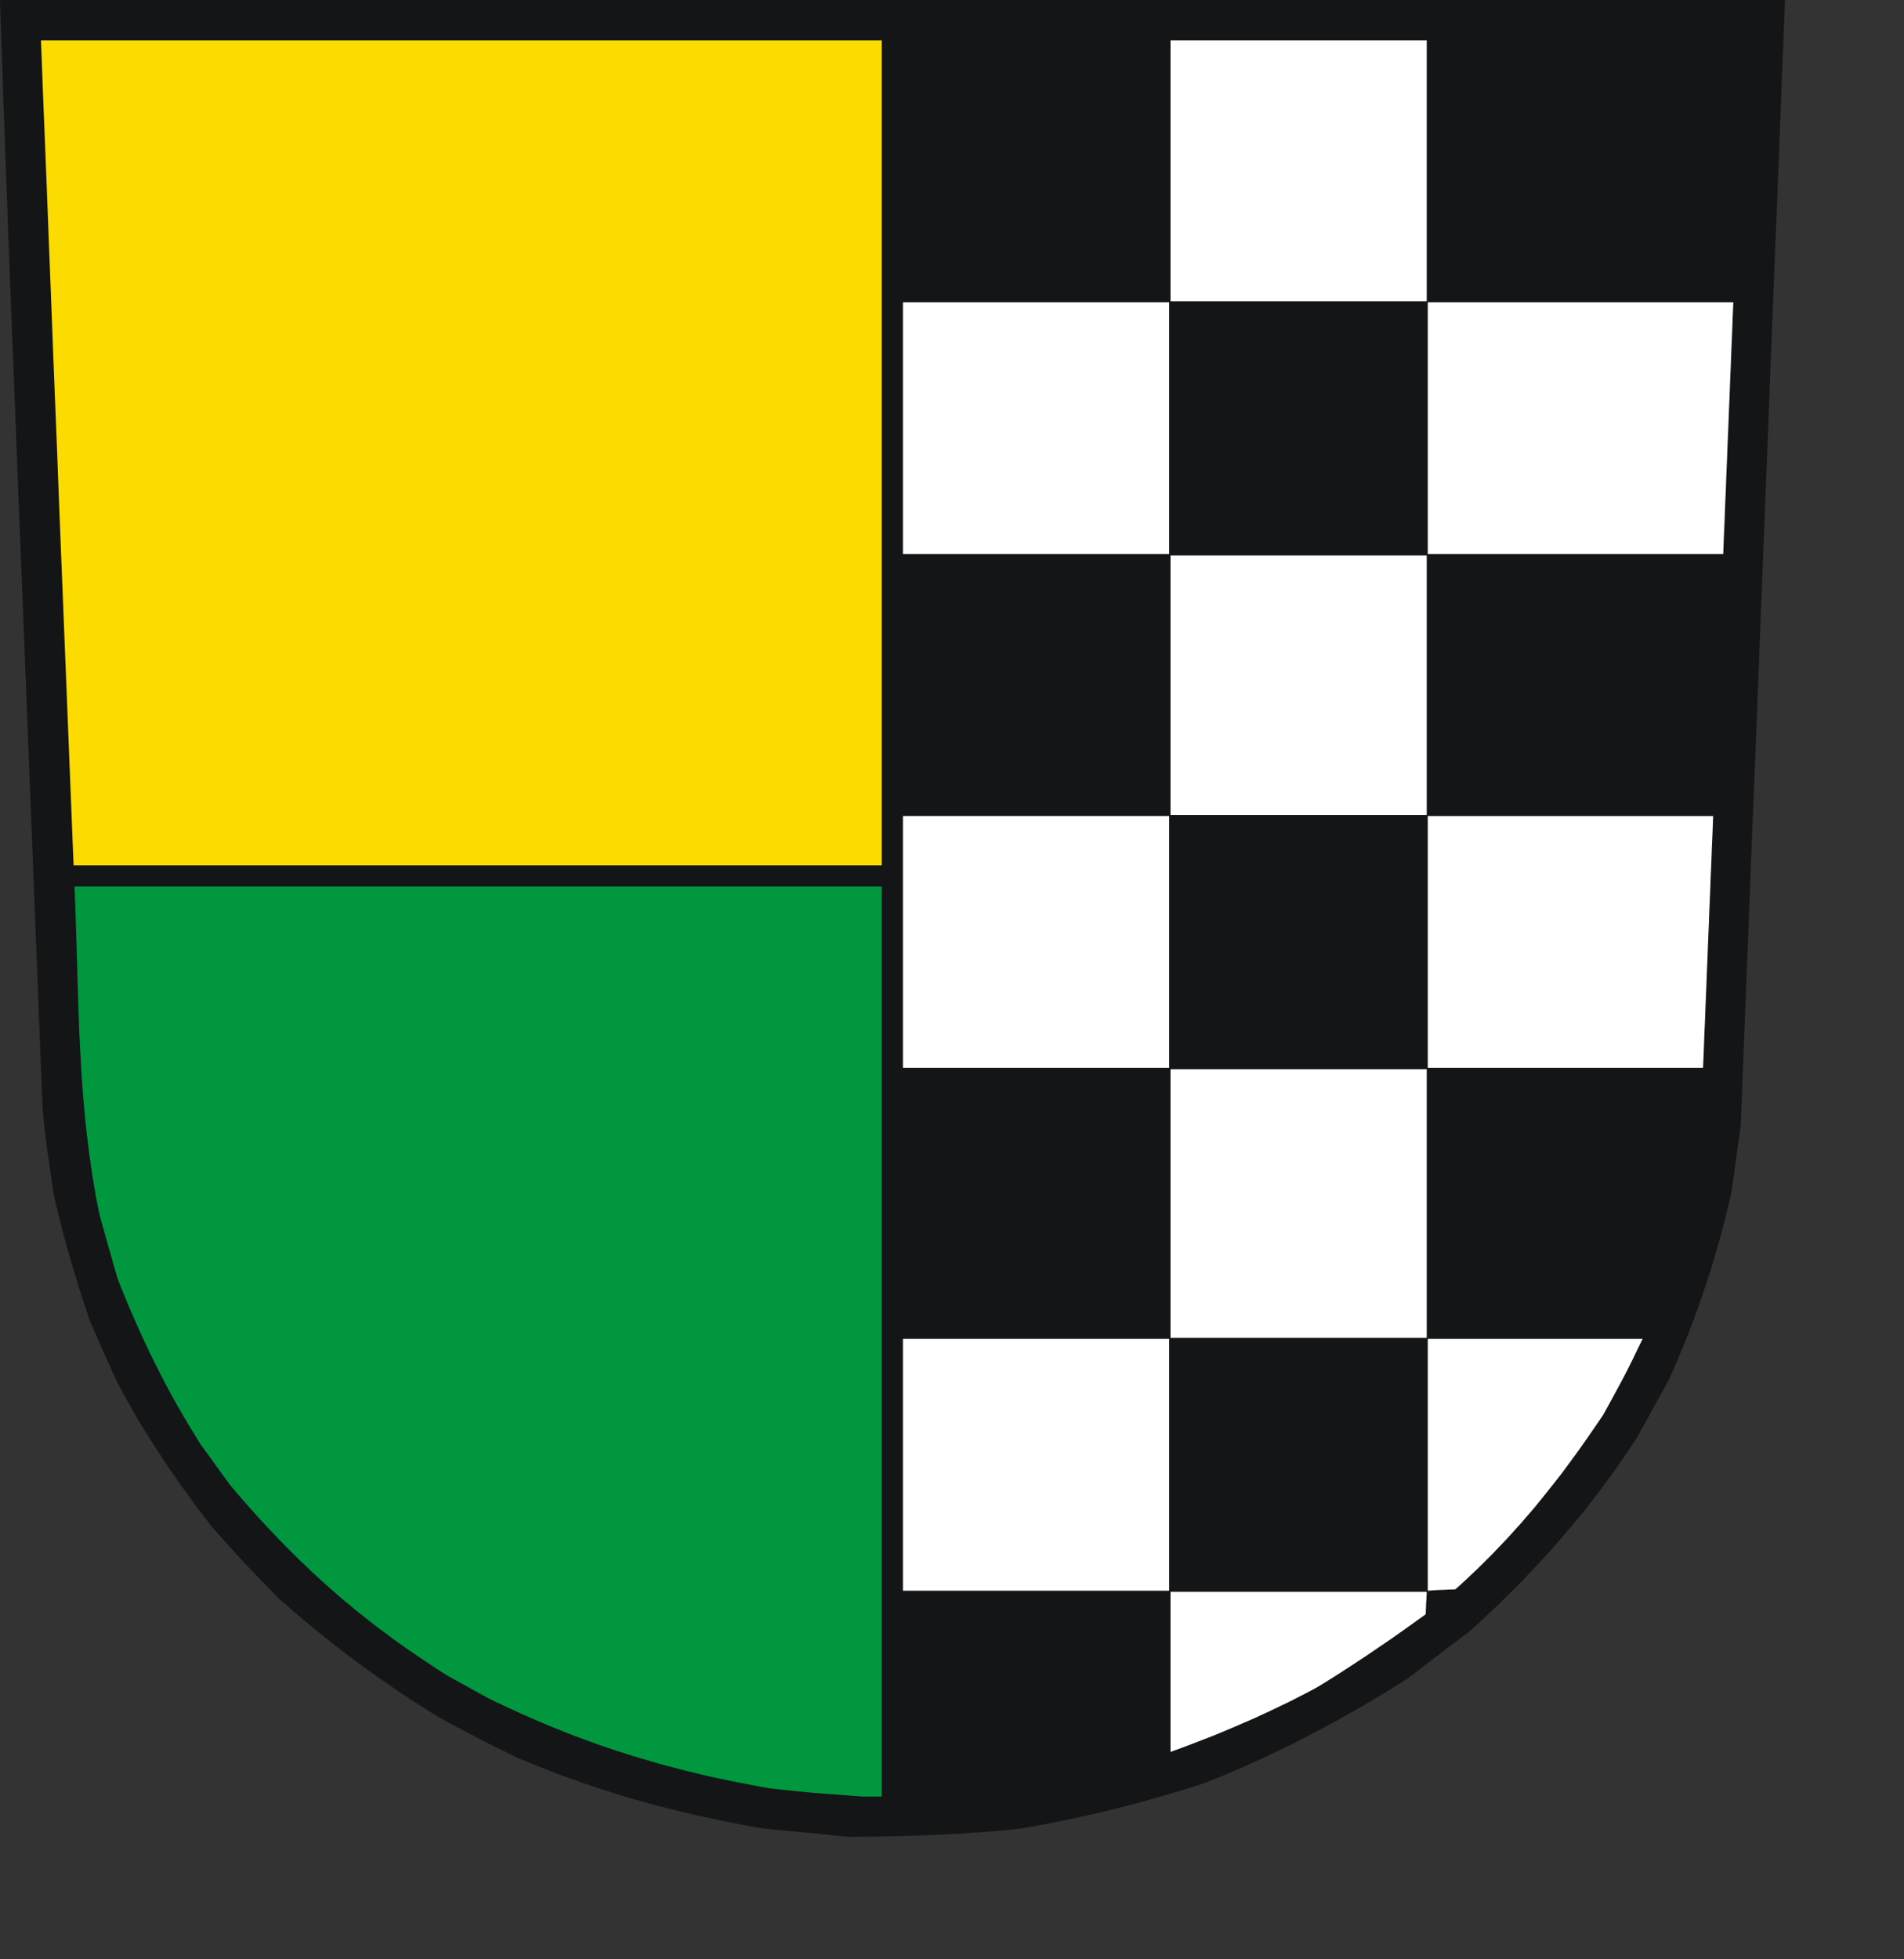
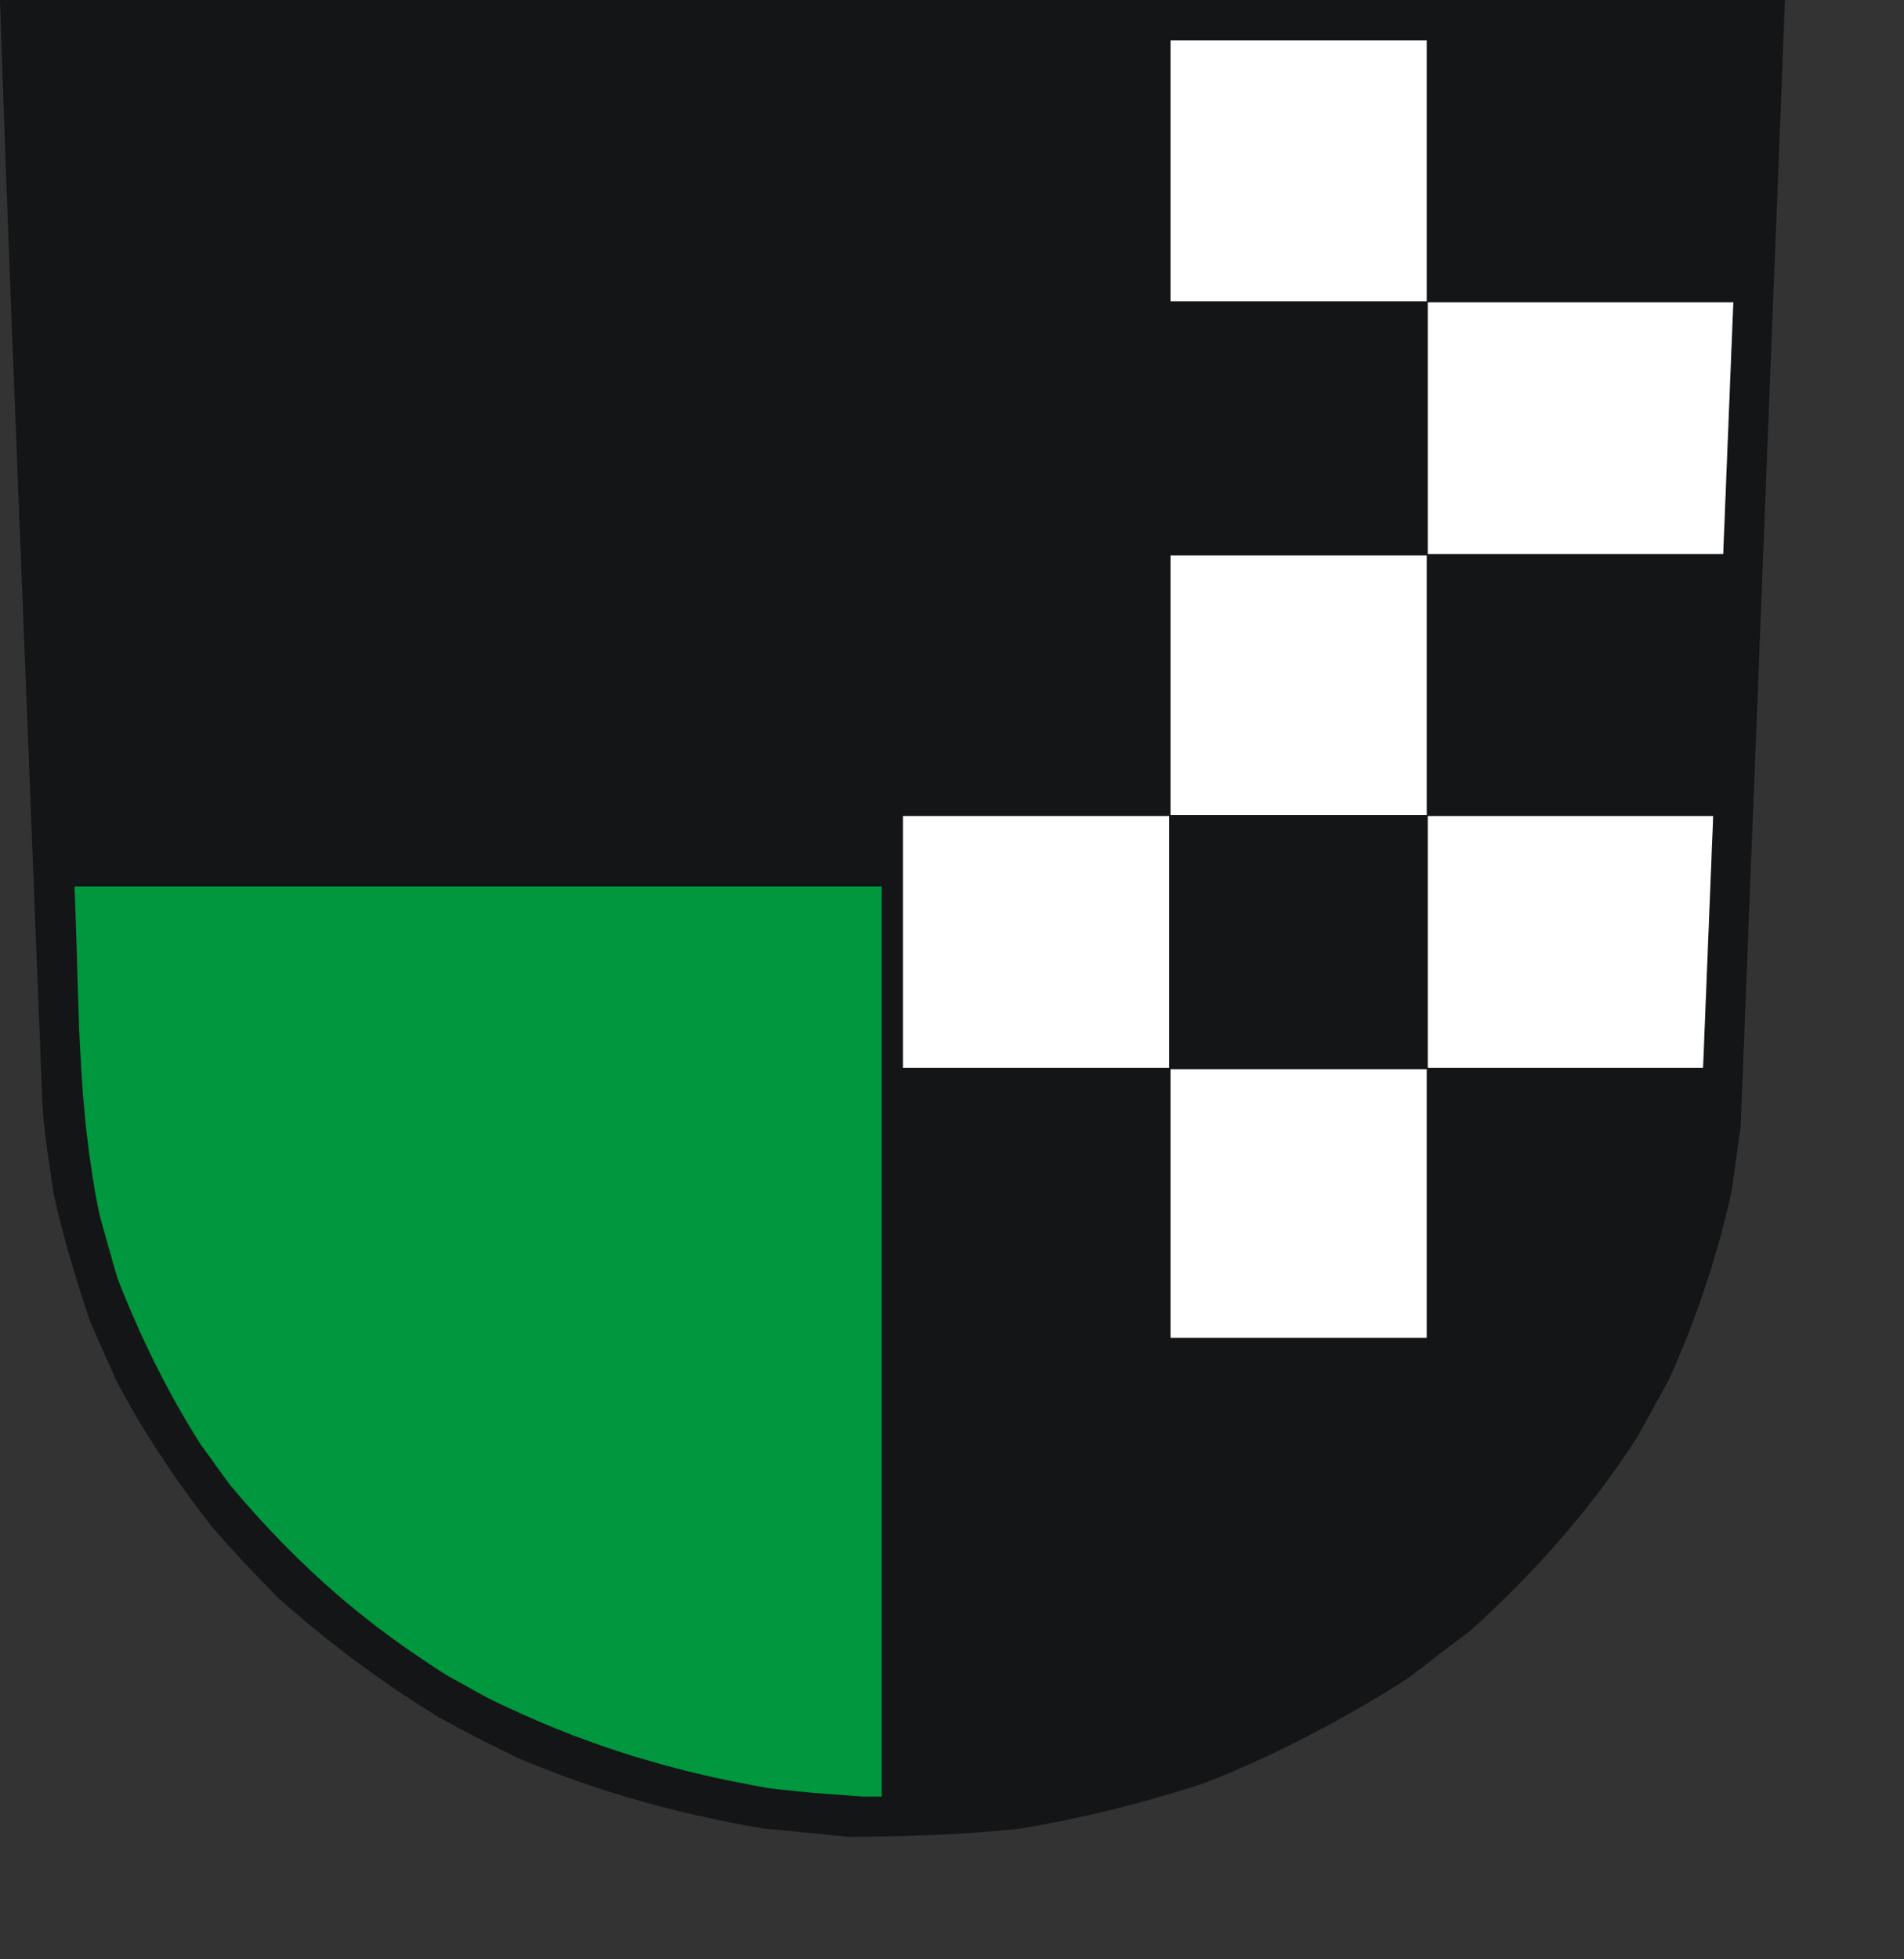
<svg xmlns="http://www.w3.org/2000/svg" xmlns:ns1="http://sodipodi.sourceforge.net/DTD/sodipodi-0.dtd" xmlns:ns2="http://www.inkscape.org/namespaces/inkscape" width="168.47mm" height="173.35mm" id="svg2445" ns1:version="0.32" ns2:version="0.45.1+0.46pre1+devel" ns2:output_extension="org.inkscape.output.svg.inkscape" ns1:docname="Au.svg">
  <rect width="100%" height="100%" fill="#333333" stroke="none" />
  <defs id="defs2474">
    <ns2:perspective ns1:type="inkscape:persp3d" ns2:vp_x="-50 : 600 : 1" ns2:vp_y="0 : 1000 : 0" ns2:vp_z="700 : 600 : 1" ns2:persp3d-origin="300 : 400 : 1" id="perspective2478" />
  </defs>
  <ns1:namedview ns2:window-height="664" ns2:window-width="640" ns2:pageshadow="2" ns2:pageopacity="0.0" guidetolerance="10.0" gridtolerance="10.0" objecttolerance="10.0" borderopacity="1.0" bordercolor="#666666" pagecolor="#ffffff" id="base" showgrid="false" ns2:zoom="0.78797549" ns2:cx="298.47049" ns2:cy="307.11615" ns2:window-x="132" ns2:window-y="70" ns2:current-layer="svg2445" />
  <path style="fill:#131516;fill-rule:evenodd;fill-opacity:1;stroke:none;" d="  M 281.848 614.04   L 280.082 613.848   L 278.278 613.695   L 276.474 613.503   L 274.708 613.311   L 272.904 613.119   L 271.138 612.965   L 269.334 612.774   L 267.568 612.62   L 265.763 612.428   L 263.998 612.274   L 262.232 612.082   L 260.427 611.929   L 258.662 611.775   L 256.896 611.583   L 255.13 611.43   L 249.602 610.432   L 244.112 609.395   L 238.738 608.282   L 233.402 607.13   L 228.143 605.902   L 222.96 604.597   L 220.35 603.944   L 217.778 603.253   L 215.206 602.562   L 212.672 601.832   L 210.1 601.103   L 207.567 600.335   L 205.033 599.529   L 202.538 598.761   L 200.004 597.917   L 197.509 597.072   L 194.975 596.228   L 192.48 595.345   L 189.985 594.462   L 187.489 593.54   L 184.994 592.581   L 182.499 591.621   L 180.004 590.623   L 177.47 589.625   L 174.975 588.588   L 172.479 587.513   L 168.372 585.479   L 165.147 583.905   L 162.46 582.561   L 160.042 581.332   L 157.585 580.027   L 154.782 578.568   L 151.366 576.726   L 146.99 574.384   L 143.304 572.081   L 139.657 569.777   L 136.049 567.435   L 132.517 565.094   L 129.024 562.675   L 125.607 560.295   L 122.191 557.838   L 118.851 555.381   L 115.511 552.847   L 112.248 550.352   L 108.985 547.78   L 105.76 545.17   L 102.574 542.559   L 99.426 539.91   L 96.317 537.223   L 93.207 534.497   L 89.292 530.466   L 86.221 527.318   L 83.725 524.708   L 81.576 522.443   L 79.464 520.178   L 77.199 517.644   L 74.435 514.573   L 70.98 510.696   L 68.639 507.663   L 66.335 504.63   L 64.109 501.597   L 61.882 498.565   L 59.732 495.532   L 57.621 492.499   L 55.548 489.466   L 53.552 486.434   L 51.556 483.401   L 49.636 480.33   L 47.717 477.297   L 45.874 474.226   L 44.108 471.116   L 42.342 468.007   L 40.615 464.897   L 38.964 461.749   L 37.813 459.215   L 36.699 456.682   L 35.548 454.148   L 34.434 451.653   L 33.321 449.119   L 32.208 446.585   L 31.095 444.052   L 29.981 441.518   L 29.098 438.831   L 28.216 436.143   L 27.333 433.456   L 26.488 430.807   L 25.682 428.12   L 24.876 425.471   L 24.07 422.822   L 23.302 420.173   L 22.534 417.563   L 21.843 414.914   L 21.114 412.303   L 20.461 409.693   L 19.77 407.121   L 19.156 404.549   L 18.542 401.977   L 17.966 399.405   L 17.467 395.911   L 17.006 392.84   L 16.622 390.153   L 16.277 387.773   L 15.97 385.738   L 15.701 383.934   L 15.509 382.321   L 15.317 380.901   L 15.163 379.596   L 15.01 378.405   L 14.895 377.215   L 14.78 376.064   L 14.626 374.874   L 14.511 373.568   L 14.396 372.148   L 14.242 370.574   L 12.131 317.059   L 10.288 270.147   L 8.676 229.262   L 7.294 193.867   L 6.065 163.424   L 5.067 137.358   L 4.184 115.207   L 3.455 96.358   L 2.841 80.272   L 2.342 66.452   L 1.881 54.283   L 1.497 43.303   L 1.113 32.938   L 0.768 22.611   L 0.384 11.824   L 0 0   L 37.314 0   L 74.627 0   L 111.941 0   L 149.216 0   L 186.53 0   L 223.843 0   L 261.157 0   L 298.47 0   L 335.784 0   L 373.098 0   L 410.411 0   L 447.687 0   L 485 0   L 522.314 0   L 559.627 0   L 596.941 0   L 596.02 23.533   L 595.098 47.066   L 594.177 70.637   L 593.217 94.169   L 592.296 117.702   L 591.375 141.235   L 590.453 164.768   L 589.532 188.301   L 588.611 211.833   L 587.689 235.405   L 586.768 258.937   L 585.808 282.47   L 584.887 306.003   L 583.966 329.536   L 583.044 353.068   L 582.123 376.64   L 581.739 379.327   L 581.355 382.014   L 580.971 384.701   L 580.587 387.427   L 580.242 390.114   L 579.858 392.84   L 579.474 395.566   L 579.09 398.291   L 578.169 402.322   L 577.209 406.315   L 576.211 410.307   L 575.136 414.3   L 573.985 418.292   L 572.833 422.246   L 571.605 426.2   L 570.299 430.155   L 568.994 434.07   L 567.574 438.024   L 566.153 441.94   L 564.656 445.856   L 563.082 449.733   L 561.47 453.649   L 559.819 457.526   L 558.092 461.404   L 556.787 463.745   L 555.481 466.126   L 554.176 468.467   L 552.871 470.847   L 551.566 473.228   L 550.261 475.608   L 548.955 477.988   L 547.65 480.368   L 546.153 482.671   L 544.617 484.975   L 543.082 487.24   L 541.546 489.466   L 539.972 491.693   L 538.399 493.881   L 536.825 496.031   L 535.212 498.219   L 533.6 500.331   L 531.949 502.442   L 530.299 504.553   L 528.609 506.626   L 526.92 508.7   L 525.231 510.734   L 523.504 512.769   L 521.776 514.803   L 520.01 516.8   L 518.245 518.796   L 516.44 520.754   L 514.636 522.75   L 512.793 524.67   L 510.951 526.627   L 509.108 528.547   L 507.227 530.466   L 505.308 532.386   L 503.388 534.267   L 501.469 536.186   L 499.511 538.067   L 495.557 541.791   L 491.488 545.515   L 488.877 547.435   L 486.305 549.392   L 483.695 551.35   L 481.123 553.347   L 478.551 555.304   L 475.979 557.262   L 473.407 559.259   L 470.835 561.216   L 466.689 563.827   L 462.543 566.399   L 458.359 568.894   L 454.174 571.351   L 449.951 573.731   L 445.767 576.073   L 441.506 578.338   L 437.283 580.565   L 433.022 582.753   L 428.723 584.864   L 424.423 586.937   L 420.085 588.934   L 415.709 590.891   L 411.333 592.773   L 406.918 594.615   L 402.465 596.381   L 398.626 597.61   L 394.787 598.8   L 390.987 599.913   L 387.148 601.026   L 383.347 602.101   L 379.547 603.138   L 375.747 604.136   L 371.946 605.096   L 368.146 606.017   L 364.345 606.9   L 360.545 607.744   L 356.744 608.551   L 352.944 609.318   L 349.182 610.048   L 345.381 610.739   L 341.581 611.43   L 337.934 611.814   L 334.287 612.159   L 330.64 612.466   L 326.993 612.735   L 323.346 613.004   L 319.699 613.234   L 316.091 613.426   L 312.444 613.58   L 308.835 613.733   L 305.227 613.848   L 301.618 613.964   L 298.01 614.04   L 294.401 614.117   L 290.831 614.156   L 287.223 614.194   L 283.653 614.232  z " id="path2447" />
  <path style="fill:#00973f;fill-rule:evenodd;fill-opacity:1;stroke:none;" d="  M 285.265 600.527   L 282.424 600.297   L 279.89 600.105   L 277.702 599.951   L 275.706 599.798   L 273.94 599.644   L 272.328 599.529   L 270.831 599.414   L 269.372 599.26   L 267.913 599.107   L 266.454 598.992   L 264.919 598.8   L 263.23 598.646   L 261.426 598.454   L 259.353 598.224   L 257.049 597.955   L 253.825 597.379   L 250.638 596.765   L 247.491 596.151   L 244.381 595.537   L 241.272 594.884   L 238.201 594.231   L 235.168 593.54   L 232.174 592.811   L 229.179 592.082   L 226.223 591.314   L 223.267 590.546   L 220.35 589.74   L 217.432 588.895   L 214.553 588.051   L 211.674 587.206   L 208.795 586.285   L 205.954 585.363   L 203.075 584.404   L 200.273 583.444   L 197.432 582.407   L 194.591 581.371   L 191.789 580.334   L 188.948 579.221   L 186.146 578.108   L 183.343 576.956   L 180.503 575.766   L 177.7 574.538   L 174.86 573.309   L 172.057 572.004   L 169.216 570.699   L 166.337 569.355   L 163.497 567.973   L 161.807 567.052   L 160.118 566.13   L 158.429 565.209   L 156.74 564.249   L 155.089 563.328   L 153.4 562.406   L 151.711 561.485   L 150.022 560.564   L 147.258 558.836   L 144.571 557.07   L 141.922 555.304   L 139.312 553.538   L 136.701 551.773   L 134.168 549.968   L 131.673 548.202   L 129.216 546.36   L 126.759 544.555   L 124.379 542.713   L 121.999 540.832   L 119.657 538.989   L 117.354 537.069   L 115.05 535.188   L 112.785 533.23   L 110.559 531.273   L 108.332 529.315   L 106.144 527.318   L 103.994 525.322   L 101.845 523.249   L 99.695 521.215   L 97.584 519.103   L 95.472 516.992   L 93.361 514.842   L 91.288 512.654   L 89.215 510.465   L 87.142 508.239   L 85.107 505.974   L 83.034 503.67   L 81 501.329   L 78.965 498.949   L 76.931 496.568   L 75.702 494.879   L 74.474 493.19   L 73.245 491.501   L 72.017 489.812   L 70.827 488.123   L 69.598 486.434   L 68.37 484.744   L 67.141 483.094   L 64.992 479.6   L 62.88 476.145   L 60.846 472.69   L 58.888 469.273   L 57.007 465.857   L 55.164 462.402   L 53.398 458.985   L 51.671 455.568   L 49.982 452.152   L 48.369 448.697   L 46.757 445.242   L 45.222 441.748   L 43.686 438.255   L 42.189 434.685   L 40.73 431.114   L 39.31 427.506   L 38.542 424.857   L 37.774 422.208   L 37.045 419.559   L 36.277 416.949   L 35.548 414.338   L 34.818 411.728   L 34.089 409.117   L 33.36 406.507   L 32.63 403.013   L 31.978 399.558   L 31.402 396.103   L 30.826 392.648   L 30.327 389.193   L 29.828 385.738   L 29.406 382.283   L 28.983 378.866   L 28.599 375.411   L 28.292 371.994   L 27.985 368.578   L 27.678 365.123   L 27.448 361.706   L 27.217 358.289   L 27.025 354.873   L 26.834 351.418   L 26.488 344.584   L 26.258 337.751   L 26.027 330.879   L 25.835 324.008   L 25.644 317.136   L 25.413 310.264   L 25.183 303.354   L 24.914 296.444   L 41.805 296.444   L 58.658 296.444   L 75.51 296.444   L 92.401 296.444   L 109.254 296.444   L 126.106 296.444   L 142.997 296.444   L 159.85 296.444   L 176.741 296.444   L 193.593 296.444   L 210.484 296.444   L 227.337 296.444   L 244.228 296.444   L 261.118 296.444   L 278.009 296.444   L 294.862 296.444   L 294.862 315.447   L 294.862 334.488   L 294.862 353.491   L 294.862 372.493   L 294.862 391.496   L 294.862 410.538   L 294.862 429.54   L 294.862 448.543   L 294.862 467.584   L 294.862 486.587   L 294.862 505.628   L 294.862 524.631   L 294.862 543.672   L 294.862 562.714   L 294.862 581.716   L 294.862 600.758   L 294.094 600.758   L 293.288 600.758   L 292.482 600.758   L 291.676 600.758   L 290.87 600.758   L 290.063 600.758   L 289.257 600.758   L 288.489 600.758  z " id="path2449" />
-   <path style="fill:#ffffff;fill-rule:evenodd;fill-opacity:1;stroke:none;" d="  M 391.447 582.484   L 391.447 579.144   L 391.447 575.766   L 391.447 572.426   L 391.447 569.086   L 391.447 565.746   L 391.447 562.406   L 391.447 559.028   L 391.447 555.688   L 391.447 552.348   L 391.447 549.009   L 391.447 545.669   L 391.447 542.29   L 391.447 538.95   L 391.447 535.611   L 391.447 532.271   L 396.783 532.271   L 402.158 532.271   L 407.494 532.271   L 412.83 532.271   L 418.204 532.271   L 423.54 532.271   L 428.876 532.271   L 434.251 532.271   L 439.587 532.271   L 444.961 532.271   L 450.297 532.271   L 455.671 532.271   L 461.046 532.271   L 466.382 532.271   L 471.756 532.271   L 477.13 532.271   L 477.092 533.192   L 477.054 534.113   L 477.015 535.035   L 476.939 535.994   L 476.9 536.916   L 476.862 537.876   L 476.823 538.835   L 476.785 539.795   L 474.558 541.407   L 472.294 543.02   L 470.067 544.632   L 467.802 546.206   L 465.537 547.818   L 463.234 549.392   L 460.969 550.928   L 458.666 552.502   L 456.401 554.038   L 454.097 555.535   L 451.832 557.032   L 449.529 558.529   L 447.264 559.988   L 444.961 561.447   L 442.696 562.867   L 440.393 564.249   L 437.475 565.823   L 434.481 567.359   L 431.487 568.894   L 428.454 570.353   L 425.421 571.812   L 422.35 573.232   L 419.279 574.653   L 416.17 575.996   L 413.098 577.34   L 409.989 578.645   L 406.88 579.95   L 403.77 581.179   L 400.661 582.369   L 397.59 583.559   L 394.518 584.711   L 391.447 585.824  z " id="path2451" />
-   <path style="fill:#ffffff;fill-rule:evenodd;fill-opacity:1;stroke:none;" d="  M 301.964 526.666   L 301.964 521.406   L 301.964 516.147   L 301.964 510.888   L 301.964 505.59   L 301.964 500.331   L 301.964 495.071   L 301.964 489.812   L 301.964 484.553   L 301.964 479.293   L 301.964 474.034   L 301.964 468.774   L 301.964 463.515   L 301.964 458.217   L 301.964 452.958   L 301.964 447.699   L 307.492 447.699   L 313.058 447.699   L 318.624 447.699   L 324.191 447.699   L 329.757 447.699   L 335.323 447.699   L 340.851 447.699   L 346.418 447.699   L 351.984 447.699   L 357.55 447.699   L 363.117 447.699   L 368.683 447.699   L 374.288 447.699   L 379.854 447.699   L 385.42 447.699   L 390.987 447.699   L 390.987 452.958   L 390.987 458.217   L 390.987 463.515   L 390.987 468.774   L 390.987 474.034   L 390.987 479.293   L 390.987 484.553   L 390.987 489.812   L 390.987 495.071   L 390.987 500.331   L 390.987 505.59   L 390.987 510.888   L 390.987 516.147   L 390.987 521.406   L 390.987 526.666   L 390.987 531.925   L 385.459 531.925   L 379.892 531.925   L 374.326 531.925   L 368.76 531.925   L 363.193 531.925   L 357.627 531.925   L 352.061 531.925   L 346.533 531.925   L 340.967 531.925   L 335.4 531.925   L 329.834 531.925   L 324.268 531.925   L 318.663 531.925   L 313.096 531.925   L 307.53 531.925   L 301.964 531.925  z " id="path2453" />
-   <path style="fill:#ffffff;fill-rule:evenodd;fill-opacity:1;stroke:none;" d="  M 477.476 526.666   L 477.476 521.406   L 477.476 516.147   L 477.476 510.888   L 477.476 505.59   L 477.476 500.331   L 477.476 495.071   L 477.476 489.812   L 477.476 484.553   L 477.476 479.293   L 477.476 474.034   L 477.476 468.774   L 477.476 463.515   L 477.476 458.217   L 477.476 452.958   L 477.476 447.699   L 481.929 447.699   L 486.421 447.699   L 490.912 447.699   L 495.403 447.699   L 499.895 447.699   L 504.386 447.699   L 508.878 447.699   L 513.369 447.699   L 517.861 447.699   L 522.352 447.699   L 526.844 447.699   L 531.335 447.699   L 535.826 447.699   L 540.318 447.699   L 544.809 447.699   L 549.339 447.699   L 547.381 451.691   L 545.846 454.877   L 544.541 457.488   L 543.312 459.906   L 542.007 462.363   L 540.471 465.204   L 538.552 468.736   L 536.095 473.189   L 533.37 477.182   L 530.644 481.136   L 527.88 485.052   L 525.078 488.891   L 522.237 492.729   L 519.319 496.453   L 516.364 500.177   L 513.369 503.862   L 511.834 505.667   L 510.26 507.471   L 508.724 509.275   L 507.112 511.041   L 505.538 512.807   L 503.926 514.573   L 502.275 516.301   L 500.624 518.028   L 498.974 519.756   L 497.246 521.483   L 495.557 523.172   L 493.829 524.861   L 492.064 526.512   L 490.298 528.201   L 488.493 529.852   L 486.689 531.465   L 485.499 531.503   L 484.348 531.541   L 483.157 531.618   L 482.006 531.656   L 480.893 531.695   L 479.741 531.772   L 478.589 531.848   L 477.476 531.925  z " id="path2455" />
  <path style="fill:#ffffff;fill-rule:evenodd;fill-opacity:1;stroke:none;" d="  M 391.447 441.748   L 391.447 436.182   L 391.447 430.538   L 391.447 424.934   L 391.447 419.329   L 391.447 413.724   L 391.447 408.119   L 391.447 402.476   L 391.447 396.871   L 391.447 391.266   L 391.447 385.623   L 391.447 380.018   L 391.447 374.413   L 391.447 368.77   L 391.447 363.165   L 391.447 357.522   L 396.783 357.522   L 402.158 357.522   L 407.494 357.522   L 412.83 357.522   L 418.204 357.522   L 423.54 357.522   L 428.876 357.522   L 434.251 357.522   L 439.587 357.522   L 444.961 357.522   L 450.297 357.522   L 455.671 357.522   L 461.046 357.522   L 466.382 357.522   L 471.756 357.522   L 477.13 357.522   L 477.13 363.126   L 477.13 368.731   L 477.13 374.336   L 477.13 379.941   L 477.13 385.584   L 477.13 391.189   L 477.13 396.794   L 477.13 402.399   L 477.13 408.042   L 477.13 413.647   L 477.13 419.252   L 477.13 424.895   L 477.13 430.5   L 477.13 436.143   L 477.13 441.748   L 477.13 447.353   L 471.794 447.353   L 466.42 447.353   L 461.084 447.353   L 455.748 447.353   L 450.374 447.353   L 445.038 447.353   L 439.663 447.353   L 434.327 447.353   L 428.991 447.353   L 423.617 447.353   L 418.281 447.353   L 412.907 447.353   L 407.532 447.353   L 402.196 447.353   L 396.822 447.353   L 391.447 447.353  z " id="path2457" />
  <path style="fill:#ffffff;fill-rule:evenodd;fill-opacity:1;stroke:none;" d="  M 301.964 351.84   L 301.964 346.542   L 301.964 341.283   L 301.964 336.023   L 301.964 330.764   L 301.964 325.505   L 301.964 320.245   L 301.964 314.986   L 301.964 309.727   L 301.964 304.467   L 301.964 299.17   L 301.964 293.91   L 301.964 288.651   L 301.964 283.391   L 301.964 278.132   L 301.964 272.873   L 307.492 272.873   L 313.058 272.873   L 318.624 272.873   L 324.191 272.873   L 329.757 272.873   L 335.323 272.873   L 340.851 272.873   L 346.418 272.873   L 351.984 272.873   L 357.55 272.873   L 363.117 272.873   L 368.683 272.873   L 374.288 272.873   L 379.854 272.873   L 385.42 272.873   L 390.987 272.873   L 390.987 278.132   L 390.987 283.391   L 390.987 288.651   L 390.987 293.91   L 390.987 299.17   L 390.987 304.467   L 390.987 309.727   L 390.987 314.986   L 390.987 320.245   L 390.987 325.505   L 390.987 330.764   L 390.987 336.023   L 390.987 341.283   L 390.987 346.542   L 390.987 351.84   L 390.987 357.099   L 385.459 357.099   L 379.892 357.099   L 374.326 357.099   L 368.76 357.099   L 363.193 357.099   L 357.627 357.099   L 352.061 357.099   L 346.533 357.099   L 340.967 357.099   L 335.4 357.099   L 329.834 357.099   L 324.268 357.099   L 318.663 357.099   L 313.096 357.099   L 307.53 357.099   L 301.964 357.099  z " id="path2459" />
  <path style="fill:#ffffff;fill-rule:evenodd;fill-opacity:1;stroke:none;" d="  M 477.476 351.84   L 477.476 346.542   L 477.476 341.283   L 477.476 336.023   L 477.476 330.764   L 477.476 325.505   L 477.476 320.245   L 477.476 314.986   L 477.476 309.727   L 477.476 304.467   L 477.476 299.17   L 477.476 293.91   L 477.476 288.651   L 477.476 283.391   L 477.476 278.132   L 477.476 272.873   L 483.426 272.873   L 489.376 272.873   L 495.327 272.873   L 501.315 272.873   L 507.265 272.873   L 513.216 272.873   L 519.166 272.873   L 525.154 272.873   L 531.105 272.873   L 537.055 272.873   L 543.044 272.873   L 548.994 272.873   L 554.982 272.873   L 560.971 272.873   L 566.921 272.873   L 572.91 272.873   L 572.718 278.132   L 572.487 283.391   L 572.296 288.651   L 572.065 293.91   L 571.873 299.17   L 571.643 304.467   L 571.451 309.727   L 571.221 314.986   L 571.029 320.245   L 570.798 325.505   L 570.606 330.764   L 570.376 336.023   L 570.184 341.283   L 569.954 346.542   L 569.762 351.84   L 569.532 357.099   L 563.773 357.099   L 558.015 357.099   L 552.257 357.099   L 546.498 357.099   L 540.74 357.099   L 534.982 357.099   L 529.224 357.099   L 523.465 357.099   L 517.707 357.099   L 511.949 357.099   L 506.191 357.099   L 500.471 357.099   L 494.712 357.099   L 488.954 357.099   L 483.196 357.099   L 477.476 357.099  z " id="path2461" />
-   <path style="fill:#fcdb00;fill-rule:evenodd;fill-opacity:1;stroke:none;" d="  M 23.916 272.143   L 23.225 254.906   L 22.534 237.631   L 21.843 220.394   L 21.152 203.157   L 20.461 185.92   L 19.77 168.684   L 19.117 151.408   L 18.426 134.171   L 17.735 116.934   L 17.083 99.698   L 16.392 82.461   L 15.739 65.224   L 15.048 47.949   L 14.357 30.712   L 13.705 13.475   L 31.248 13.475   L 48.83 13.475   L 66.374 13.475   L 83.956 13.475   L 101.538 13.475   L 119.081 13.475   L 136.663 13.475   L 154.245 13.475   L 171.827 13.475   L 189.409 13.475   L 206.991 13.475   L 224.573 13.475   L 242.155 13.475   L 259.698 13.475   L 277.28 13.475   L 294.862 13.475   L 294.862 30.712   L 294.862 47.949   L 294.862 65.224   L 294.862 82.461   L 294.862 99.698   L 294.862 116.934   L 294.862 134.171   L 294.862 151.408   L 294.862 168.684   L 294.862 185.92   L 294.862 203.157   L 294.862 220.394   L 294.862 237.631   L 294.862 254.906   L 294.862 272.143   L 294.862 289.38   L 277.971 289.38   L 261.08 289.38   L 244.151 289.38   L 227.26 289.38   L 210.369 289.38   L 193.478 289.38   L 176.587 289.38   L 159.696 289.38   L 142.805 289.38   L 125.914 289.38   L 109.023 289.38   L 92.132 289.38   L 75.241 289.38   L 58.35 289.38   L 41.46 289.38   L 24.607 289.38  z " id="path2463" />
  <path style="fill:#ffffff;fill-rule:evenodd;fill-opacity:1;stroke:none;" d="  M 391.447 267.114   L 391.447 261.701   L 391.447 256.288   L 391.447 250.876   L 391.447 245.463   L 391.447 240.011   L 391.447 234.598   L 391.447 229.185   L 391.447 223.734   L 391.447 218.321   L 391.447 212.87   L 391.447 207.457   L 391.447 202.044   L 391.447 196.593   L 391.447 191.18   L 391.447 185.728   L 396.783 185.728   L 402.158 185.728   L 407.494 185.728   L 412.83 185.728   L 418.204 185.728   L 423.54 185.728   L 428.876 185.728   L 434.251 185.728   L 439.587 185.728   L 444.961 185.728   L 450.297 185.728   L 455.671 185.728   L 461.046 185.728   L 466.382 185.728   L 471.756 185.728   L 477.13 185.728   L 477.13 191.141   L 477.13 196.554   L 477.13 201.967   L 477.13 207.38   L 477.13 212.831   L 477.13 218.244   L 477.13 223.657   L 477.13 229.07   L 477.13 234.522   L 477.13 239.934   L 477.13 245.386   L 477.13 250.799   L 477.13 256.25   L 477.13 261.663   L 477.13 267.114   L 477.13 272.527   L 471.794 272.527   L 466.42 272.527   L 461.084 272.527   L 455.748 272.527   L 450.374 272.527   L 445.038 272.527   L 439.663 272.527   L 434.327 272.527   L 428.991 272.527   L 423.617 272.527   L 418.281 272.527   L 412.907 272.527   L 407.532 272.527   L 402.196 272.527   L 396.822 272.527   L 391.447 272.527  z " id="path2465" />
-   <path style="fill:#ffffff;fill-rule:evenodd;fill-opacity:1;stroke:none;" d="  M 301.964 180.008   L 301.964 174.749   L 301.964 169.49   L 301.964 164.23   L 301.964 158.971   L 301.964 153.712   L 301.964 148.452   L 301.964 143.155   L 301.964 137.895   L 301.964 132.636   L 301.964 127.376   L 301.964 122.117   L 301.964 116.858   L 301.964 111.598   L 301.964 106.339   L 301.964 101.08   L 307.492 101.08   L 313.058 101.08   L 318.624 101.08   L 324.191 101.08   L 329.757 101.08   L 335.323 101.08   L 340.851 101.08   L 346.418 101.08   L 351.984 101.08   L 357.55 101.08   L 363.117 101.08   L 368.683 101.08   L 374.288 101.08   L 379.854 101.08   L 385.42 101.08   L 390.987 101.08   L 390.987 106.339   L 390.987 111.598   L 390.987 116.858   L 390.987 122.117   L 390.987 127.376   L 390.987 132.636   L 390.987 137.895   L 390.987 143.155   L 390.987 148.452   L 390.987 153.712   L 390.987 158.971   L 390.987 164.23   L 390.987 169.49   L 390.987 174.749   L 390.987 180.008   L 390.987 185.268   L 385.459 185.268   L 379.892 185.268   L 374.326 185.268   L 368.76 185.268   L 363.193 185.268   L 357.627 185.268   L 352.061 185.268   L 346.533 185.268   L 340.967 185.268   L 335.4 185.268   L 329.834 185.268   L 324.268 185.268   L 318.663 185.268   L 313.096 185.268   L 307.53 185.268   L 301.964 185.268  z " id="path2467" />
  <path style="fill:#ffffff;fill-rule:evenodd;fill-opacity:1;stroke:none;" d="  M 477.476 180.008   L 477.476 174.749   L 477.476 169.49   L 477.476 164.23   L 477.476 158.971   L 477.476 153.712   L 477.476 148.452   L 477.476 143.155   L 477.476 137.895   L 477.476 132.636   L 477.476 127.376   L 477.476 122.117   L 477.476 116.858   L 477.476 111.598   L 477.476 106.339   L 477.476 101.08   L 483.848 101.08   L 490.221 101.08   L 496.593 101.08   L 502.966 101.08   L 509.377 101.08   L 515.749 101.08   L 522.122 101.08   L 528.494 101.08   L 534.905 101.08   L 541.278 101.08   L 547.689 101.08   L 554.061 101.08   L 560.472 101.08   L 566.844 101.08   L 573.255 101.08   L 579.666 101.08   L 579.436 106.339   L 579.244 111.598   L 579.014 116.858   L 578.822 122.117   L 578.591 127.376   L 578.399 132.636   L 578.169 137.895   L 577.977 143.155   L 577.747 148.452   L 577.555 153.712   L 577.324 158.971   L 577.132 164.23   L 576.902 169.49   L 576.71 174.749   L 576.48 180.008   L 576.288 185.268   L 570.107 185.268   L 563.888 185.268   L 557.708 185.268   L 551.527 185.268   L 545.347 185.268   L 539.166 185.268   L 532.986 185.268   L 526.844 185.268   L 520.663 185.268   L 514.482 185.268   L 508.302 185.268   L 502.16 185.268   L 495.979 185.268   L 489.799 185.268   L 483.618 185.268   L 477.476 185.268  z " id="path2469" />
-   <path style="fill:#ffffff;fill-rule:evenodd;fill-opacity:1;stroke:none;" d="  M 391.447 95.283   L 391.447 89.831   L 391.447 84.38   L 391.447 78.929   L 391.447 73.478   L 391.447 68.026   L 391.447 62.537   L 391.447 57.085   L 391.447 51.634   L 391.447 46.183   L 391.447 40.731   L 391.447 35.28   L 391.447 29.829   L 391.447 24.377   L 391.447 18.926   L 391.447 13.475   L 396.783 13.475   L 402.158 13.475   L 407.494 13.475   L 412.83 13.475   L 418.204 13.475   L 423.54 13.475   L 428.876 13.475   L 434.251 13.475   L 439.587 13.475   L 444.961 13.475   L 450.297 13.475   L 455.671 13.475   L 461.046 13.475   L 466.382 13.475   L 471.756 13.475   L 477.13 13.475   L 477.13 18.926   L 477.13 24.377   L 477.13 29.829   L 477.13 35.28   L 477.13 40.731   L 477.13 46.183   L 477.13 51.634   L 477.13 57.085   L 477.13 62.537   L 477.13 68.026   L 477.13 73.478   L 477.13 78.929   L 477.13 84.38   L 477.13 89.831   L 477.13 95.283   L 477.13 100.734   L 471.794 100.734   L 466.42 100.734   L 461.084 100.734   L 455.748 100.734   L 450.374 100.734   L 445.038 100.734   L 439.663 100.734   L 434.327 100.734   L 428.991 100.734   L 423.617 100.734   L 418.281 100.734   L 412.907 100.734   L 407.532 100.734   L 402.196 100.734   L 396.822 100.734   L 391.447 100.734  z " id="path2471" />
+   <path style="fill:#ffffff;fill-rule:evenodd;fill-opacity:1;stroke:none;" d="  M 391.447 95.283   L 391.447 89.831   L 391.447 84.38   L 391.447 78.929   L 391.447 73.478   L 391.447 68.026   L 391.447 62.537   L 391.447 57.085   L 391.447 51.634   L 391.447 46.183   L 391.447 40.731   L 391.447 35.28   L 391.447 29.829   L 391.447 24.377   L 391.447 18.926   L 391.447 13.475   L 396.783 13.475   L 402.158 13.475   L 407.494 13.475   L 412.83 13.475   L 418.204 13.475   L 423.54 13.475   L 428.876 13.475   L 434.251 13.475   L 439.587 13.475   L 444.961 13.475   L 450.297 13.475   L 455.671 13.475   L 461.046 13.475   L 466.382 13.475   L 471.756 13.475   L 477.13 13.475   L 477.13 18.926   L 477.13 24.377   L 477.13 29.829   L 477.13 35.28   L 477.13 40.731   L 477.13 46.183   L 477.13 51.634   L 477.13 62.537   L 477.13 68.026   L 477.13 73.478   L 477.13 78.929   L 477.13 84.38   L 477.13 89.831   L 477.13 95.283   L 477.13 100.734   L 471.794 100.734   L 466.42 100.734   L 461.084 100.734   L 455.748 100.734   L 450.374 100.734   L 445.038 100.734   L 439.663 100.734   L 434.327 100.734   L 428.991 100.734   L 423.617 100.734   L 418.281 100.734   L 412.907 100.734   L 407.532 100.734   L 402.196 100.734   L 396.822 100.734   L 391.447 100.734  z " id="path2471" />
</svg>